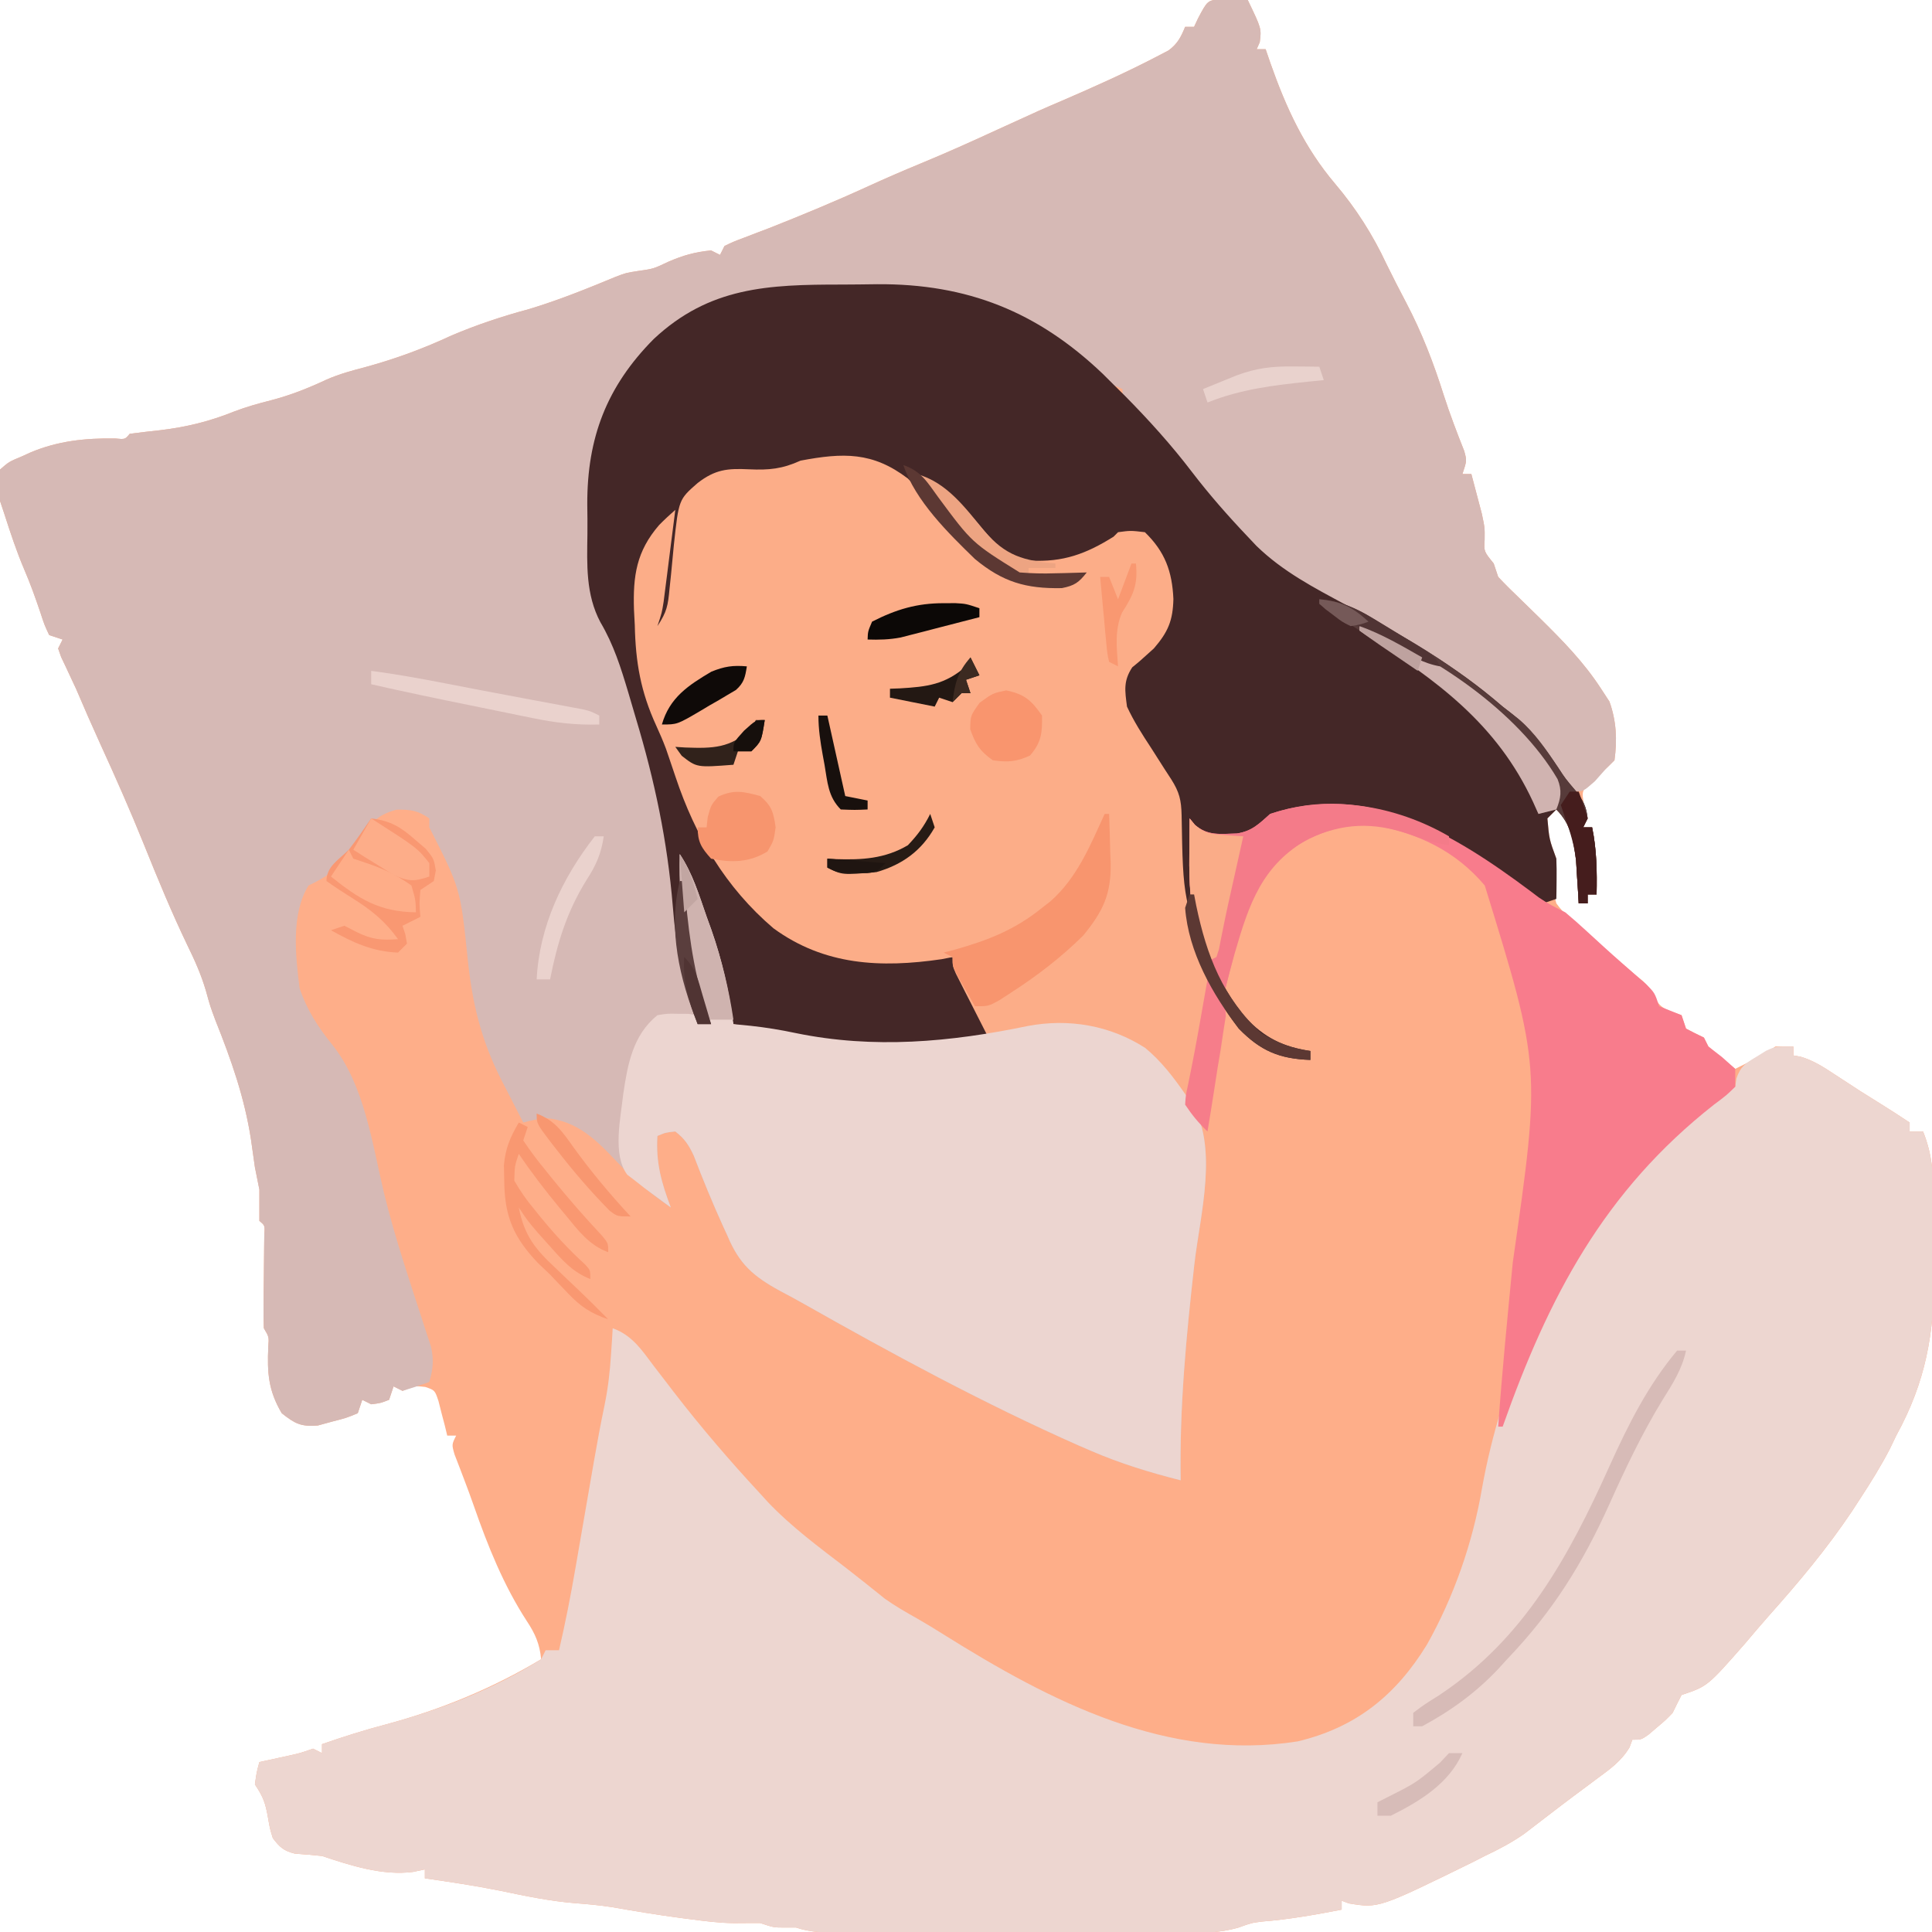
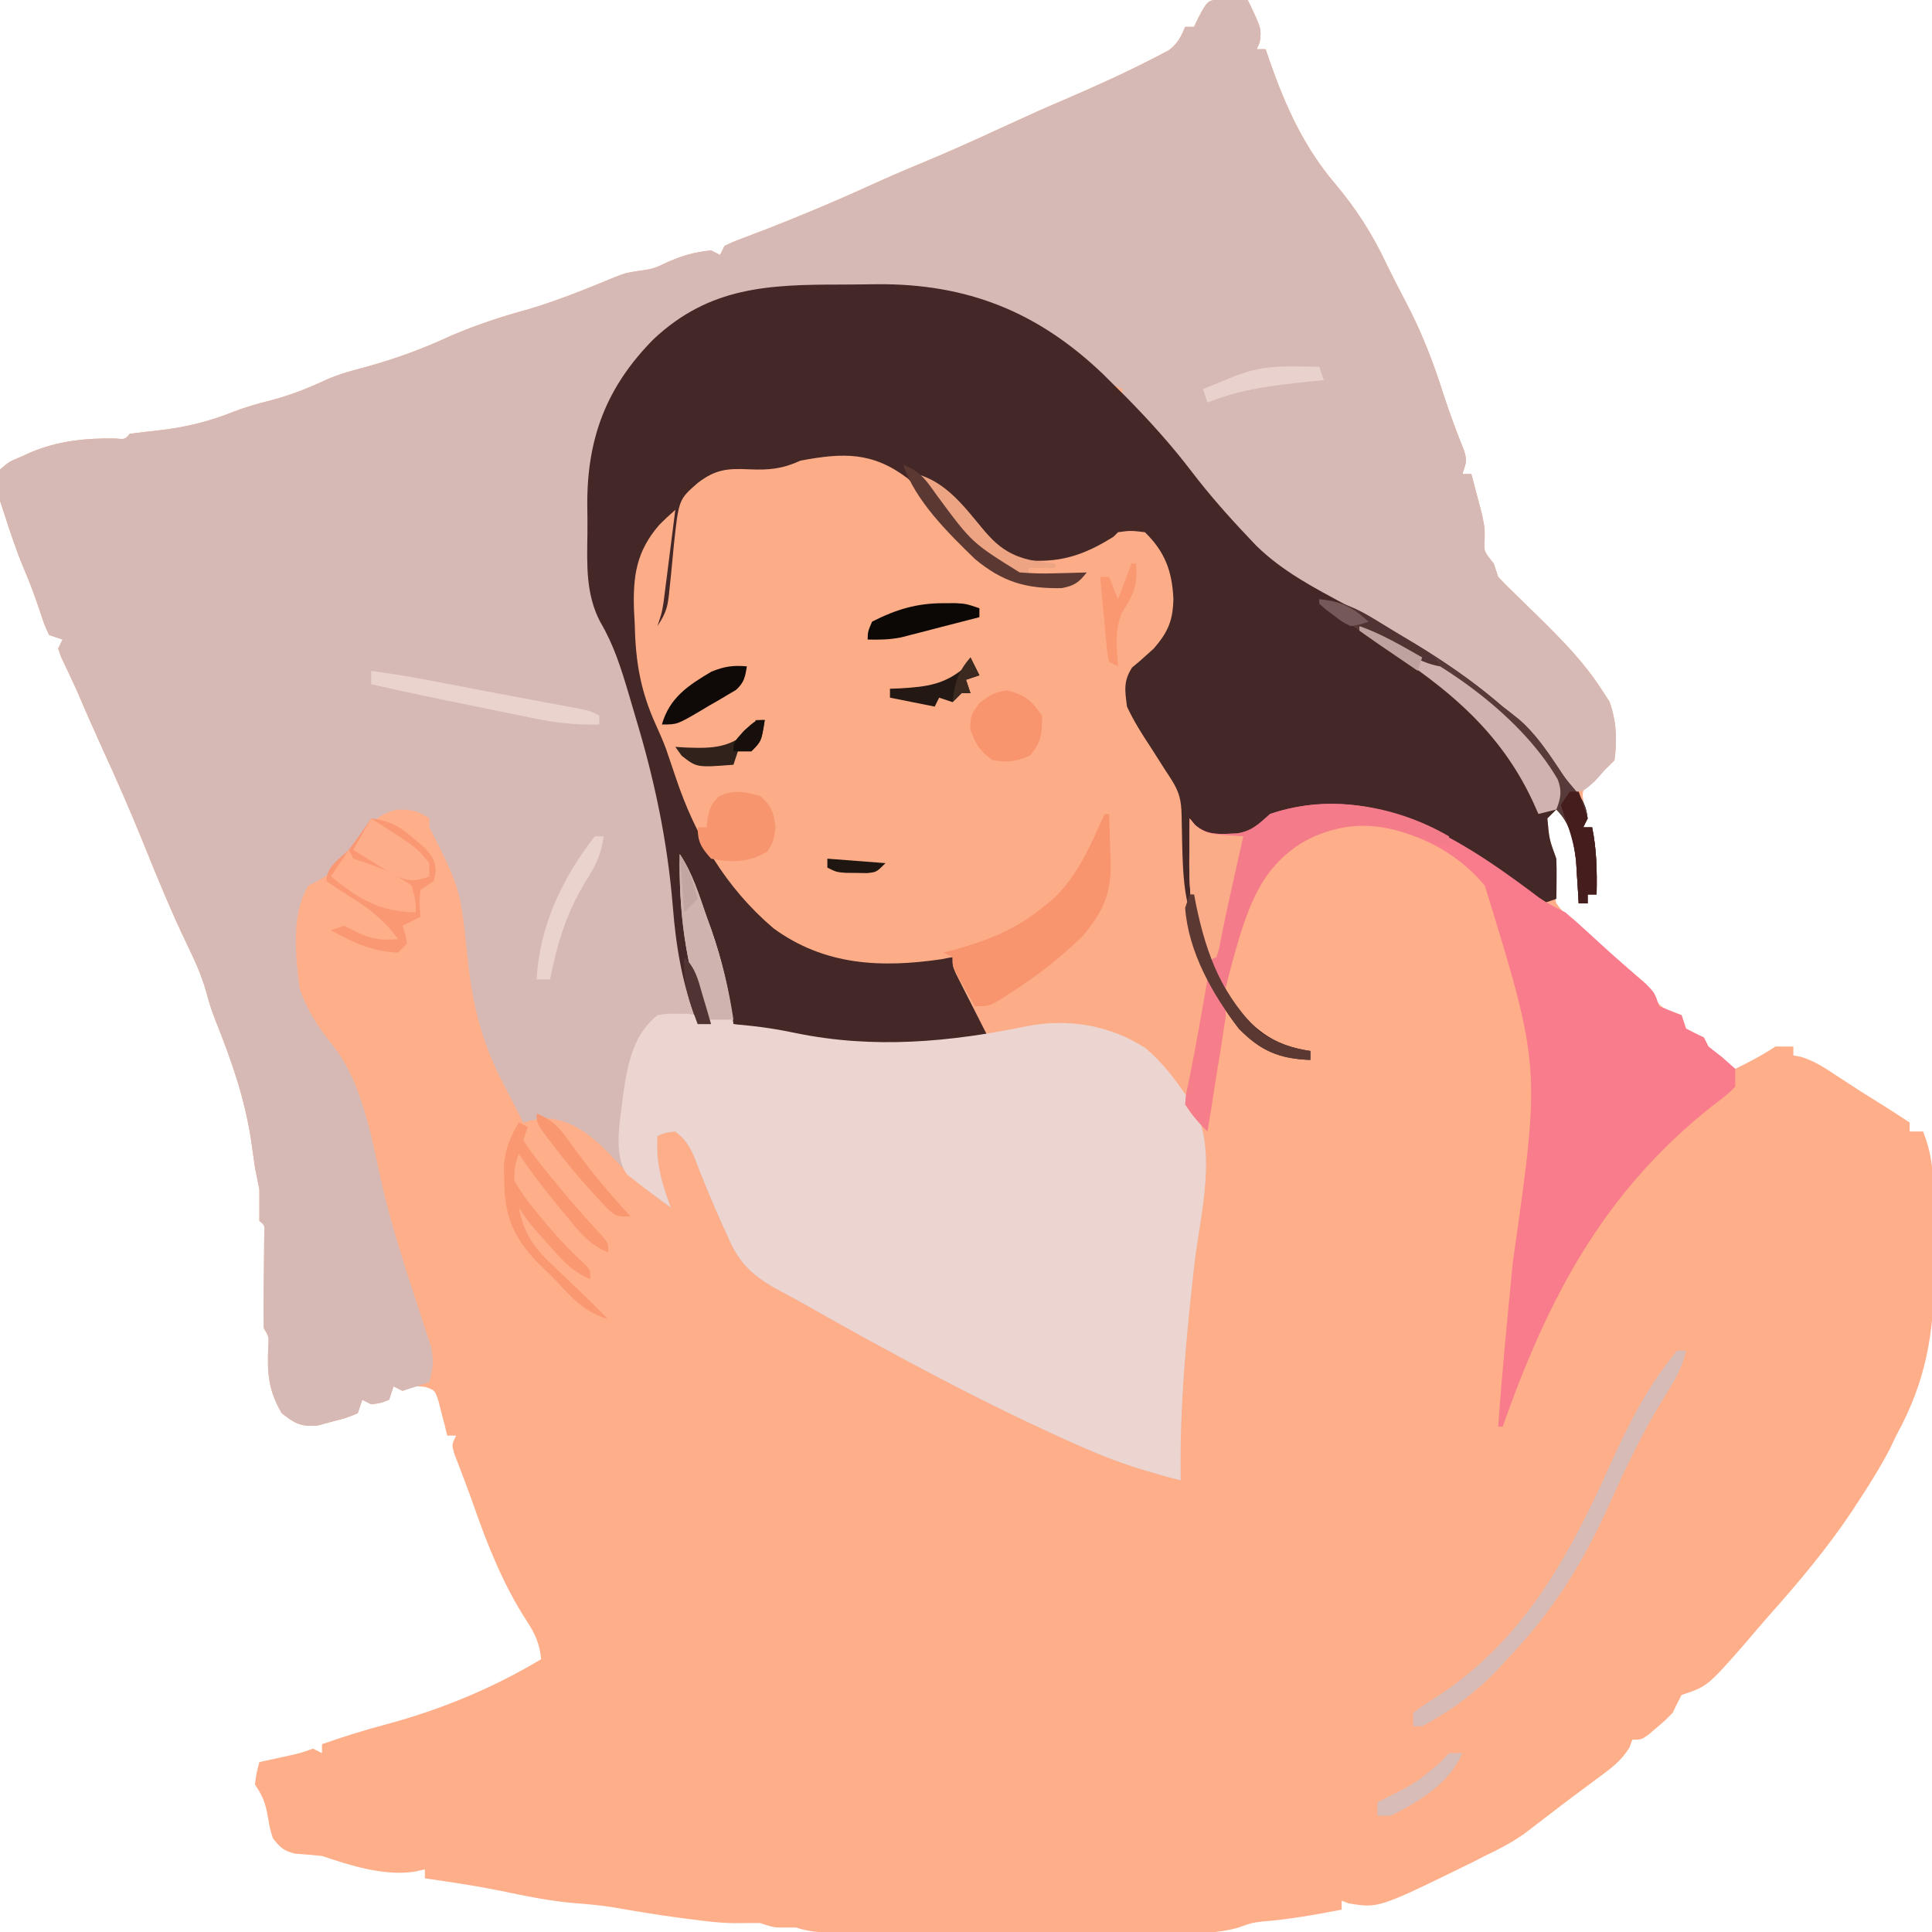
<svg xmlns="http://www.w3.org/2000/svg" version="1.1" width="432" height="432">
  <path d="M0 0 C2.018 0.065 4.036 0.13 6.055 0.195 C9.132 6.595 9.132 6.595 8.742 9.633 C8.402 10.406 8.402 10.406 8.055 11.195 C8.715 11.195 9.375 11.195 10.055 11.195 C10.583 12.736 10.583 12.736 11.121 14.309 C14.636 24.283 18.704 33.166 25.617 41.32 C30.246 46.78 34.028 52.709 37.055 59.195 C38.496 62.11 39.955 65.009 41.484 67.879 C45.007 74.591 47.602 81.352 49.883 88.559 C51.244 92.782 52.816 96.9 54.453 101.023 C55.055 103.195 55.055 103.195 54.055 106.195 C54.715 106.195 55.375 106.195 56.055 106.195 C56.562 108.089 57.06 109.985 57.555 111.883 C57.972 113.466 57.972 113.466 58.398 115.082 C59.055 118.195 59.055 118.195 59.023 120.902 C58.851 123.478 58.851 123.478 61.055 126.195 C61.385 127.185 61.715 128.175 62.055 129.195 C63.672 130.91 65.348 132.569 67.055 134.195 C68.024 135.138 68.991 136.082 69.957 137.027 C70.452 137.512 70.947 137.996 71.457 138.496 C76.454 143.419 81.223 148.279 85.055 154.195 C85.673 155.144 86.292 156.093 86.93 157.07 C88.487 161.396 88.686 165.639 88.055 170.195 C86.055 172.195 86.055 172.195 83.367 174.445 C80.665 177.006 80.665 177.006 81.305 180.383 C81.552 181.311 81.8 182.239 82.055 183.195 C81.725 183.855 81.395 184.515 81.055 185.195 C81.715 185.195 82.375 185.195 83.055 185.195 C84.091 190.245 84.157 195.069 84.055 200.195 C83.395 200.195 82.735 200.195 82.055 200.195 C82.055 200.855 82.055 201.515 82.055 202.195 C81.395 202.195 80.735 202.195 80.055 202.195 C80.006 201.326 79.957 200.458 79.906 199.562 C79.794 197.834 79.794 197.834 79.68 196.07 C79.61 194.933 79.54 193.796 79.469 192.625 C78.928 188.145 78.303 184.443 75.055 181.195 C74.395 181.855 73.735 182.515 73.055 183.195 C73.465 187.852 73.465 187.852 75.055 192.195 C74.936 192.842 74.817 193.49 74.695 194.156 C74.2 197.22 74.233 199.177 75.055 202.195 C78.579 206.914 83.505 210.518 88.055 214.195 C89.623 215.521 91.187 216.853 92.742 218.195 C93.645 218.938 93.645 218.938 94.566 219.695 C96.055 221.195 96.055 221.195 97.102 223.316 C98.456 225.987 100.34 226.151 103.055 227.195 C103.385 228.185 103.715 229.175 104.055 230.195 C105.371 230.895 106.705 231.563 108.055 232.195 C108.385 232.855 108.715 233.515 109.055 234.195 C110.047 235.102 111.072 235.975 112.117 236.82 C113.087 237.604 114.056 238.388 115.055 239.195 C118.197 237.659 121.141 236.138 124.055 234.195 C125.375 234.195 126.695 234.195 128.055 234.195 C128.055 234.855 128.055 235.515 128.055 236.195 C128.882 236.342 128.882 236.342 129.727 236.492 C132.631 237.369 134.77 238.78 137.305 240.445 C138.751 241.387 138.751 241.387 140.227 242.348 C141.16 242.957 142.093 243.567 143.055 244.195 C144.552 245.137 146.052 246.075 147.555 247.008 C149.75 248.37 151.904 249.761 154.055 251.195 C154.055 251.855 154.055 252.515 154.055 253.195 C155.045 253.195 156.035 253.195 157.055 253.195 C159.127 258.342 159.376 262.836 159.391 268.293 C159.397 269.164 159.404 270.034 159.411 270.932 C159.421 272.771 159.426 274.611 159.425 276.451 C159.43 279.225 159.466 281.998 159.504 284.771 C159.59 298.32 157.661 309.176 151.055 321.195 C150.343 322.68 150.343 322.68 149.617 324.195 C147.63 328.011 145.41 331.597 143.055 335.195 C142.439 336.144 141.822 337.093 141.188 338.07 C135.562 346.478 129.212 354.041 122.482 361.584 C120.702 363.593 118.975 365.645 117.242 367.695 C108.845 377.265 108.845 377.265 103.055 379.195 C102.366 380.517 101.702 381.852 101.055 383.195 C99.398 384.898 99.398 384.898 97.555 386.445 C96.946 386.966 96.338 387.487 95.711 388.023 C94.055 389.195 94.055 389.195 92.055 389.195 C91.846 389.759 91.637 390.322 91.422 390.902 C89.582 393.989 87.029 395.793 84.18 397.883 C83.605 398.313 83.03 398.744 82.437 399.188 C81.241 400.083 80.042 400.976 78.84 401.865 C77.127 403.142 75.43 404.437 73.738 405.742 C72.708 406.531 71.678 407.32 70.617 408.133 C69.69 408.843 68.764 409.553 67.809 410.285 C64.99 412.241 62.153 413.732 59.055 415.195 C58.127 415.67 57.198 416.144 56.242 416.633 C35.302 426.897 35.302 426.897 28.668 425.801 C28.136 425.601 27.603 425.401 27.055 425.195 C27.055 425.855 27.055 426.515 27.055 427.195 C21.155 428.331 15.314 429.38 9.32 429.852 C6.886 430.157 6.886 430.157 3.988 431.202 C-0.398 432.466 -4.6 432.469 -9.138 432.438 C-10.478 432.441 -10.478 432.441 -11.845 432.444 C-14.78 432.448 -17.714 432.437 -20.648 432.426 C-22.694 432.425 -24.739 432.424 -26.785 432.424 C-31.062 432.423 -35.338 432.415 -39.615 432.401 C-45.102 432.384 -50.589 432.38 -56.076 432.381 C-60.295 432.381 -64.514 432.375 -68.733 432.368 C-70.756 432.365 -72.78 432.363 -74.804 432.362 C-77.626 432.36 -80.448 432.351 -83.271 432.341 C-84.528 432.341 -84.528 432.341 -85.811 432.342 C-89.11 432.324 -91.794 432.246 -94.945 431.195 C-95.77 431.195 -96.595 431.195 -97.445 431.195 C-99.945 431.195 -99.945 431.195 -102.945 430.195 C-104.893 430.191 -106.84 430.19 -108.787 430.214 C-112.127 430.185 -115.386 429.752 -118.695 429.32 C-119.388 429.231 -120.08 429.141 -120.794 429.049 C-125.941 428.369 -131.05 427.519 -136.164 426.625 C-138.866 426.208 -141.532 425.958 -144.258 425.758 C-149.987 425.296 -155.509 424.137 -161.129 422.961 C-166.706 421.842 -172.316 421.002 -177.945 420.195 C-177.945 419.535 -177.945 418.875 -177.945 418.195 C-178.812 418.381 -179.678 418.567 -180.57 418.758 C-187.4 419.643 -194.484 417.349 -200.945 415.195 C-202.965 414.975 -204.982 414.818 -207.008 414.672 C-209.508 414.057 -210.399 413.241 -211.945 411.195 C-212.605 409.039 -212.605 409.039 -213.008 406.695 C-213.582 403.414 -214.026 402.074 -215.945 399.195 C-215.57 396.508 -215.57 396.508 -214.945 394.195 C-214.33 394.063 -213.716 393.93 -213.082 393.793 C-212.274 393.616 -211.466 393.44 -210.633 393.258 C-209.832 393.084 -209.032 392.91 -208.207 392.73 C-205.8 392.196 -205.8 392.196 -202.945 391.195 C-202.285 391.525 -201.625 391.855 -200.945 392.195 C-200.945 391.535 -200.945 390.875 -200.945 390.195 C-196.193 388.541 -191.439 387.033 -186.57 385.758 C-174.404 382.487 -162.754 377.68 -151.945 371.195 C-152.265 367.783 -153.28 365.498 -155.133 362.695 C-160.315 354.742 -163.885 345.848 -166.996 336.91 C-167.673 334.975 -168.382 333.052 -169.113 331.137 C-169.491 330.145 -169.869 329.154 -170.258 328.133 C-170.605 327.234 -170.951 326.336 -171.309 325.41 C-171.945 323.195 -171.945 323.195 -170.945 321.195 C-171.605 321.195 -172.265 321.195 -172.945 321.195 C-173.115 320.485 -173.286 319.775 -173.461 319.043 C-173.703 318.124 -173.946 317.205 -174.195 316.258 C-174.427 315.341 -174.659 314.425 -174.898 313.48 C-175.711 311.049 -175.711 311.049 -177.867 310.316 C-180.142 310.055 -180.142 310.055 -182.945 311.195 C-183.605 310.865 -184.265 310.535 -184.945 310.195 C-185.275 311.185 -185.605 312.175 -185.945 313.195 C-187.883 313.945 -187.883 313.945 -189.945 314.195 C-190.605 313.865 -191.265 313.535 -191.945 313.195 C-192.275 314.185 -192.605 315.175 -192.945 316.195 C-195.492 317.25 -195.492 317.25 -198.695 318.07 C-199.742 318.356 -200.789 318.643 -201.867 318.938 C-205.639 319.253 -207.013 318.519 -209.945 316.195 C-212.939 311.138 -213.22 307.152 -212.953 301.332 C-212.785 299.141 -212.785 299.141 -213.945 297.195 C-214.018 295.466 -214.029 293.734 -214.008 292.004 C-214 290.977 -213.992 289.95 -213.984 288.893 C-213.971 287.817 -213.959 286.741 -213.945 285.633 C-213.92 283.507 -213.899 281.38 -213.883 279.254 C-213.871 278.308 -213.86 277.363 -213.848 276.388 C-213.697 274.219 -213.697 274.219 -214.945 273.195 C-214.945 270.862 -214.945 268.529 -214.945 266.195 C-215.262 264.525 -215.597 262.859 -215.945 261.195 C-216.243 259.134 -216.534 257.071 -216.82 255.008 C-218.267 245.599 -221.235 237.193 -224.762 228.371 C-225.945 225.195 -225.945 225.195 -226.906 221.711 C-227.969 218.117 -229.359 214.996 -231.008 211.633 C-234.568 204.229 -237.682 196.668 -240.748 189.049 C-243.806 181.462 -247.104 174.007 -250.508 166.57 C-252.377 162.468 -254.179 158.343 -255.945 154.195 C-256.31 153.418 -256.675 152.641 -257.051 151.84 C-257.428 151.029 -257.806 150.218 -258.195 149.383 C-258.551 148.634 -258.907 147.885 -259.273 147.113 C-259.495 146.48 -259.717 145.847 -259.945 145.195 C-259.45 144.205 -259.45 144.205 -258.945 143.195 C-259.935 142.865 -260.925 142.535 -261.945 142.195 C-263.008 139.938 -263.008 139.938 -263.945 137.07 C-265.043 133.831 -266.152 130.715 -267.508 127.57 C-269.235 123.515 -270.597 119.388 -271.945 115.195 C-272.275 114.205 -272.605 113.215 -272.945 112.195 C-273.32 108.695 -273.32 108.695 -272.945 105.195 C-270.945 103.445 -270.945 103.445 -267.945 102.195 C-267.073 101.797 -267.073 101.797 -266.184 101.391 C-260.069 98.786 -253.817 98.135 -247.207 98.238 C-244.976 98.457 -244.976 98.457 -243.945 97.195 C-241.657 96.894 -239.365 96.63 -237.07 96.383 C-231.201 95.681 -226.072 94.414 -220.562 92.199 C-217.842 91.156 -215.143 90.411 -212.32 89.695 C-207.964 88.56 -204.059 87.004 -199.988 85.102 C-197.053 83.8 -194.047 83.012 -190.945 82.195 C-184.319 80.37 -178.175 78.092 -171.945 75.195 C-166.351 72.818 -160.563 70.9 -154.695 69.32 C-148.061 67.33 -141.621 64.722 -135.227 62.066 C-132.945 61.195 -132.945 61.195 -130.07 60.758 C-126.807 60.291 -126.807 60.291 -123.445 58.695 C-120.169 57.291 -117.48 56.524 -113.945 56.195 C-113.285 56.525 -112.625 56.855 -111.945 57.195 C-111.615 56.535 -111.285 55.875 -110.945 55.195 C-109.012 54.266 -109.012 54.266 -106.508 53.32 C-105.605 52.974 -104.703 52.627 -103.773 52.27 C-102.84 51.915 -101.907 51.561 -100.945 51.195 C-93.468 48.242 -86.067 45.172 -78.758 41.82 C-74.849 40.034 -70.918 38.334 -66.945 36.695 C-61.214 34.329 -55.576 31.789 -49.945 29.195 C-39.935 24.617 -39.935 24.617 -35.57 22.758 C-28.202 19.582 -20.869 16.292 -13.758 12.57 C-13.063 12.207 -12.368 11.843 -11.652 11.469 C-9.618 9.951 -8.901 8.519 -7.945 6.195 C-7.285 6.195 -6.625 6.195 -5.945 6.195 C-5.657 5.577 -5.368 4.958 -5.07 4.32 C-2.939 0.295 -2.939 0.295 0 0 Z " fill="#FEAE89" transform="translate(272.945,-0.195)" />
  <path d="M0 0 C2.018 0.065 4.036 0.13 6.055 0.195 C9.132 6.595 9.132 6.595 8.742 9.633 C8.402 10.406 8.402 10.406 8.055 11.195 C8.715 11.195 9.375 11.195 10.055 11.195 C10.583 12.736 10.583 12.736 11.121 14.309 C14.636 24.283 18.704 33.166 25.617 41.32 C30.246 46.78 34.028 52.709 37.055 59.195 C38.496 62.11 39.955 65.009 41.484 67.879 C45.007 74.591 47.602 81.352 49.883 88.559 C51.244 92.782 52.816 96.9 54.453 101.023 C55.055 103.195 55.055 103.195 54.055 106.195 C54.715 106.195 55.375 106.195 56.055 106.195 C56.562 108.089 57.06 109.985 57.555 111.883 C57.972 113.466 57.972 113.466 58.398 115.082 C59.055 118.195 59.055 118.195 59.023 120.902 C58.851 123.478 58.851 123.478 61.055 126.195 C61.385 127.185 61.715 128.175 62.055 129.195 C63.672 130.91 65.348 132.569 67.055 134.195 C68.024 135.138 68.991 136.082 69.957 137.027 C70.452 137.512 70.947 137.996 71.457 138.496 C76.454 143.419 81.223 148.279 85.055 154.195 C85.673 155.144 86.292 156.093 86.93 157.07 C88.487 161.396 88.686 165.639 88.055 170.195 C87.395 170.855 86.735 171.515 86.055 172.195 C85.271 173.082 84.487 173.969 83.68 174.883 C81.055 177.195 81.055 177.195 79.074 177.102 C76.399 175.901 75.626 174.502 74.117 172.008 C65.69 158.228 52.261 150.355 38.555 142.57 C10.375 126.402 10.375 126.402 4.43 120.07 C3.9 119.525 3.369 118.979 2.823 118.417 C-1.947 113.408 -6.172 108.011 -10.355 102.512 C-13.451 98.474 -16.868 94.783 -20.363 91.086 C-21.945 89.195 -21.945 89.195 -21.945 87.195 C-22.528 86.939 -23.111 86.682 -23.711 86.418 C-26.147 85.085 -27.725 83.583 -29.695 81.633 C-33.781 77.938 -38.06 75.107 -42.82 72.383 C-43.773 71.824 -43.773 71.824 -44.745 71.254 C-55.898 65.065 -66.862 64.742 -79.316 64.859 C-82.006 64.883 -84.695 64.88 -87.385 64.873 C-103.522 64.899 -115.372 66.23 -127.547 77.637 C-137.922 88.705 -140.506 99.994 -140.501 114.687 C-140.508 116.928 -140.562 119.165 -140.619 121.406 C-140.721 130.074 -139.633 136.251 -135.525 144.068 C-132.858 149.348 -131.373 154.961 -129.758 160.633 C-129.428 161.745 -129.099 162.856 -128.76 164.002 C-124.652 178.121 -122.37 191.873 -121.217 206.516 C-120.49 214.568 -118.864 221.651 -115.945 229.195 C-115.945 226.282 -116.354 224.875 -117.32 222.195 C-118.943 216.995 -119.58 211.842 -120.133 206.445 C-120.216 205.629 -120.3 204.813 -120.386 203.973 C-120.793 199.697 -121.035 195.495 -120.945 191.195 C-118.06 195.523 -116.655 200.242 -114.945 205.133 C-114.59 206.116 -114.234 207.099 -113.867 208.111 C-111.428 215.07 -109.931 221.891 -108.945 229.195 C-107.027 229.381 -107.027 229.381 -105.07 229.57 C-101.665 229.943 -98.358 230.484 -95.008 231.195 C-77.565 234.786 -60.446 233.213 -43.148 229.613 C-34.002 227.878 -24.735 229.455 -16.883 234.508 C-13.296 237.464 -10.581 241.02 -7.945 244.82 C-7.547 245.363 -7.149 245.907 -6.738 246.466 C-0.289 256.419 -4.608 271.723 -5.883 282.883 C-7.707 298.977 -9.227 314.975 -8.945 331.195 C-15.88 329.437 -22.504 327.414 -29.07 324.57 C-29.938 324.196 -30.806 323.822 -31.699 323.437 C-52.848 314.084 -73.497 302.901 -93.606 291.512 C-95.259 290.582 -96.927 289.681 -98.607 288.801 C-104.538 285.551 -107.651 282.81 -110.258 276.57 C-110.578 275.875 -110.898 275.179 -111.227 274.462 C-113.603 269.235 -115.791 263.913 -117.84 258.551 C-118.948 256.189 -119.885 254.784 -121.945 253.195 C-124.108 253.423 -124.108 253.423 -125.945 254.195 C-126.324 260.125 -125.051 264.668 -122.945 270.195 C-127.404 267.167 -131.287 263.923 -134.987 259.989 C-139.608 255.088 -143.895 250.781 -150.945 250.195 C-153.63 250.6 -153.63 250.6 -155.945 251.195 C-157.224 248.72 -158.493 246.24 -159.758 243.758 C-160.114 243.07 -160.471 242.382 -160.838 241.674 C-165.391 232.692 -167.375 224.449 -168.383 214.445 C-169.996 198.897 -169.996 198.897 -176.945 185.195 C-176.945 184.535 -176.945 183.875 -176.945 183.195 C-179.574 181.408 -181.053 181.197 -184.281 181.238 C-188.917 182.449 -190.505 184.744 -193.008 188.57 C-196.247 193.411 -198.558 195.64 -203.945 198.195 C-207.923 204.499 -206.861 214.071 -205.945 221.195 C-204.3 226.055 -201.818 229.879 -198.609 233.848 C-191.459 242.798 -189.712 255.904 -187.115 266.823 C-185.8 272.194 -184.271 277.474 -182.594 282.742 C-182.387 283.394 -182.18 284.045 -181.967 284.716 C-180.931 287.97 -179.877 291.218 -178.804 294.46 C-178.42 295.65 -178.036 296.84 -177.641 298.066 C-177.29 299.128 -176.94 300.189 -176.579 301.283 C-175.914 304.339 -176.092 306.216 -176.945 309.195 C-178.923 309.926 -180.926 310.59 -182.945 311.195 C-183.605 310.865 -184.265 310.535 -184.945 310.195 C-185.275 311.185 -185.605 312.175 -185.945 313.195 C-187.883 313.945 -187.883 313.945 -189.945 314.195 C-190.605 313.865 -191.265 313.535 -191.945 313.195 C-192.275 314.185 -192.605 315.175 -192.945 316.195 C-195.492 317.25 -195.492 317.25 -198.695 318.07 C-199.742 318.356 -200.789 318.643 -201.867 318.938 C-205.639 319.253 -207.013 318.519 -209.945 316.195 C-212.939 311.138 -213.22 307.152 -212.953 301.332 C-212.785 299.141 -212.785 299.141 -213.945 297.195 C-214.018 295.466 -214.029 293.734 -214.008 292.004 C-214 290.977 -213.992 289.95 -213.984 288.893 C-213.971 287.817 -213.959 286.741 -213.945 285.633 C-213.92 283.507 -213.899 281.38 -213.883 279.254 C-213.871 278.308 -213.86 277.363 -213.848 276.388 C-213.697 274.219 -213.697 274.219 -214.945 273.195 C-214.945 270.862 -214.945 268.529 -214.945 266.195 C-215.262 264.525 -215.597 262.859 -215.945 261.195 C-216.243 259.134 -216.534 257.071 -216.82 255.008 C-218.267 245.599 -221.235 237.193 -224.762 228.371 C-225.945 225.195 -225.945 225.195 -226.906 221.711 C-227.969 218.117 -229.359 214.996 -231.008 211.633 C-234.568 204.229 -237.682 196.668 -240.748 189.049 C-243.806 181.462 -247.104 174.007 -250.508 166.57 C-252.377 162.468 -254.179 158.343 -255.945 154.195 C-256.31 153.418 -256.675 152.641 -257.051 151.84 C-257.428 151.029 -257.806 150.218 -258.195 149.383 C-258.551 148.634 -258.907 147.885 -259.273 147.113 C-259.495 146.48 -259.717 145.847 -259.945 145.195 C-259.45 144.205 -259.45 144.205 -258.945 143.195 C-259.935 142.865 -260.925 142.535 -261.945 142.195 C-263.008 139.938 -263.008 139.938 -263.945 137.07 C-265.043 133.831 -266.152 130.715 -267.508 127.57 C-269.235 123.515 -270.597 119.388 -271.945 115.195 C-272.275 114.205 -272.605 113.215 -272.945 112.195 C-273.32 108.695 -273.32 108.695 -272.945 105.195 C-270.945 103.445 -270.945 103.445 -267.945 102.195 C-267.073 101.797 -267.073 101.797 -266.184 101.391 C-260.069 98.786 -253.817 98.135 -247.207 98.238 C-244.976 98.457 -244.976 98.457 -243.945 97.195 C-241.657 96.894 -239.365 96.63 -237.07 96.383 C-231.201 95.681 -226.072 94.414 -220.562 92.199 C-217.842 91.156 -215.143 90.411 -212.32 89.695 C-207.964 88.56 -204.059 87.004 -199.988 85.102 C-197.053 83.8 -194.047 83.012 -190.945 82.195 C-184.319 80.37 -178.175 78.092 -171.945 75.195 C-166.351 72.818 -160.563 70.9 -154.695 69.32 C-148.061 67.33 -141.621 64.722 -135.227 62.066 C-132.945 61.195 -132.945 61.195 -130.07 60.758 C-126.807 60.291 -126.807 60.291 -123.445 58.695 C-120.169 57.291 -117.48 56.524 -113.945 56.195 C-113.285 56.525 -112.625 56.855 -111.945 57.195 C-111.615 56.535 -111.285 55.875 -110.945 55.195 C-109.012 54.266 -109.012 54.266 -106.508 53.32 C-105.605 52.974 -104.703 52.627 -103.773 52.27 C-102.84 51.915 -101.907 51.561 -100.945 51.195 C-93.468 48.242 -86.067 45.172 -78.758 41.82 C-74.849 40.034 -70.918 38.334 -66.945 36.695 C-61.214 34.329 -55.576 31.789 -49.945 29.195 C-39.935 24.617 -39.935 24.617 -35.57 22.758 C-28.202 19.582 -20.869 16.292 -13.758 12.57 C-13.063 12.207 -12.368 11.843 -11.652 11.469 C-9.618 9.951 -8.901 8.519 -7.945 6.195 C-7.285 6.195 -6.625 6.195 -5.945 6.195 C-5.657 5.577 -5.368 4.958 -5.07 4.32 C-2.939 0.295 -2.939 0.295 0 0 Z " fill="#D6B9B5" transform="translate(272.945,-0.195)" />
-   <path d="M0 0 C0 0.66 0 1.32 0 2 C0.552 2.098 1.103 2.196 1.672 2.297 C4.576 3.174 6.715 4.584 9.25 6.25 C10.696 7.192 10.696 7.192 12.172 8.152 C13.105 8.762 14.038 9.372 15 10 C16.497 10.942 17.997 11.88 19.5 12.812 C21.695 14.175 23.849 15.566 26 17 C26 17.66 26 18.32 26 19 C26.99 19 27.98 19 29 19 C31.072 24.147 31.321 28.641 31.336 34.098 C31.343 34.968 31.349 35.839 31.356 36.736 C31.366 38.576 31.371 40.416 31.371 42.256 C31.375 45.03 31.411 47.802 31.449 50.576 C31.535 64.125 29.606 74.981 23 87 C22.526 87.99 22.051 88.98 21.562 90 C19.575 93.816 17.355 97.402 15 101 C14.384 101.949 13.768 102.897 13.133 103.875 C7.507 112.283 1.157 119.846 -5.573 127.389 C-7.353 129.398 -9.08 131.45 -10.812 133.5 C-19.21 143.07 -19.21 143.07 -25 145 C-25.689 146.322 -26.353 147.657 -27 149 C-28.656 150.703 -28.656 150.703 -30.5 152.25 C-31.108 152.771 -31.717 153.292 -32.344 153.828 C-34 155 -34 155 -36 155 C-36.209 155.563 -36.418 156.127 -36.633 156.707 C-38.473 159.793 -41.026 161.598 -43.875 163.688 C-44.45 164.118 -45.025 164.549 -45.617 164.992 C-46.814 165.888 -48.013 166.78 -49.214 167.67 C-50.928 168.946 -52.624 170.242 -54.316 171.547 C-55.346 172.336 -56.376 173.125 -57.438 173.938 C-58.364 174.648 -59.291 175.358 -60.246 176.09 C-63.065 178.045 -65.901 179.536 -69 181 C-70.392 181.712 -70.392 181.712 -71.812 182.438 C-92.752 192.702 -92.752 192.702 -99.387 191.605 C-100.185 191.306 -100.185 191.306 -101 191 C-101 191.66 -101 192.32 -101 193 C-106.9 194.136 -112.74 195.184 -118.734 195.656 C-121.169 195.962 -121.169 195.962 -124.067 197.006 C-128.453 198.27 -132.655 198.274 -137.192 198.243 C-138.533 198.246 -138.533 198.246 -139.9 198.249 C-142.835 198.252 -145.769 198.242 -148.703 198.23 C-150.749 198.229 -152.794 198.229 -154.84 198.229 C-159.116 198.228 -163.393 198.219 -167.67 198.206 C-173.157 198.189 -178.644 198.185 -184.13 198.186 C-188.349 198.185 -192.568 198.18 -196.787 198.173 C-198.811 198.17 -200.835 198.168 -202.859 198.167 C-205.681 198.165 -208.503 198.156 -211.325 198.145 C-212.583 198.146 -212.583 198.146 -213.866 198.147 C-217.165 198.128 -219.849 198.05 -223 197 C-223.825 197 -224.65 197 -225.5 197 C-228 197 -228 197 -231 196 C-232.947 195.996 -234.895 195.995 -236.842 196.019 C-240.182 195.99 -243.441 195.557 -246.75 195.125 C-247.442 195.035 -248.135 194.946 -248.848 194.854 C-253.995 194.174 -259.105 193.323 -264.219 192.43 C-266.921 192.012 -269.586 191.763 -272.312 191.562 C-278.042 191.101 -283.564 189.941 -289.184 188.766 C-294.76 187.647 -300.371 186.807 -306 186 C-306 185.34 -306 184.68 -306 184 C-306.866 184.186 -307.733 184.371 -308.625 184.562 C-315.454 185.448 -322.539 183.154 -329 181 C-331.019 180.78 -333.037 180.622 -335.062 180.477 C-337.562 179.862 -338.454 179.046 -340 177 C-340.66 174.844 -340.66 174.844 -341.062 172.5 C-341.637 169.218 -342.081 167.879 -344 165 C-343.625 162.312 -343.625 162.312 -343 160 C-342.385 159.867 -341.77 159.734 -341.137 159.598 C-339.924 159.333 -339.924 159.333 -338.688 159.062 C-337.887 158.888 -337.086 158.714 -336.262 158.535 C-333.855 158.001 -333.855 158.001 -331 157 C-330.34 157.33 -329.68 157.66 -329 158 C-329 157.34 -329 156.68 -329 156 C-324.248 154.345 -319.494 152.838 -314.625 151.562 C-302.57 148.322 -290.589 143.676 -280 137 C-279.67 136.34 -279.34 135.68 -279 135 C-278.01 135 -277.02 135 -276 135 C-274.599 128.934 -273.395 122.859 -272.344 116.723 C-272.122 115.446 -272.122 115.446 -271.896 114.143 C-271.429 111.45 -270.964 108.756 -270.5 106.062 C-269.887 102.511 -269.272 98.961 -268.656 95.41 C-268.437 94.145 -268.437 94.145 -268.214 92.853 C-267.476 88.619 -266.698 84.4 -265.82 80.191 C-265.043 76.426 -264.62 72.717 -264.375 68.875 C-264.263 67.201 -264.263 67.201 -264.148 65.492 C-264.075 64.259 -264.075 64.259 -264 63 C-259.664 64.547 -257.473 67.891 -254.812 71.438 C-253.833 72.713 -252.852 73.988 -251.871 75.262 C-251.386 75.895 -250.901 76.529 -250.402 77.181 C-244.297 85.102 -237.799 92.669 -231 100 C-230.462 100.592 -229.925 101.183 -229.371 101.793 C-224.035 107.423 -217.791 112.005 -211.657 116.719 C-208.796 118.931 -205.98 121.201 -203.16 123.465 C-200.841 125.113 -198.42 126.501 -195.939 127.891 C-193.908 129.053 -191.924 130.273 -189.941 131.516 C-166.059 146.464 -139.949 159.966 -110.812 155.375 C-97.714 152.237 -88.862 145.03 -81.938 133.75 C-75.904 123.025 -71.694 110.924 -69.625 98.812 C-65.368 75.052 -54.725 49.552 -38 32 C-36.785 30.589 -35.576 29.173 -34.375 27.75 C-28.427 21.005 -22.04 14.603 -15 9 C-14.34 9 -13.68 9 -13 9 C-12.87 8.095 -12.87 8.095 -12.738 7.172 C-11.789 4.381 -10.686 3.752 -8.188 2.25 C-7.5 1.822 -6.813 1.394 -6.105 0.953 C-4 0 -4 0 0 0 Z " fill="#EDD6D0" transform="translate(401,234)" />
  <path d="M0 0 C2.666 -0.004 5.331 -0.041 7.997 -0.079 C28.172 -0.214 43.89 6.072 58.468 19.976 C59.26 20.766 60.053 21.556 60.87 22.371 C61.706 23.197 62.543 24.023 63.405 24.875 C68.719 30.256 73.783 35.854 78.37 41.871 C82.267 46.962 86.451 51.725 90.87 56.371 C91.511 57.05 92.151 57.729 92.811 58.429 C98.732 64.188 105.684 67.779 112.889 71.66 C125.15 78.277 137.36 85.159 147.87 94.371 C148.496 94.855 149.123 95.34 149.768 95.839 C154.203 99.325 157.173 103.358 160.296 108.039 C161.919 110.524 161.919 110.524 164.245 113.246 C165.873 115.374 166.595 116.718 166.87 119.371 C166.54 120.031 166.21 120.691 165.87 121.371 C166.53 121.371 167.19 121.371 167.87 121.371 C168.906 126.421 168.972 131.245 168.87 136.371 C168.21 136.371 167.55 136.371 166.87 136.371 C166.87 137.031 166.87 137.691 166.87 138.371 C166.21 138.371 165.55 138.371 164.87 138.371 C164.821 137.502 164.772 136.633 164.721 135.738 C164.609 134.009 164.609 134.009 164.495 132.246 C164.39 130.54 164.39 130.54 164.284 128.8 C163.743 124.32 163.118 120.618 159.87 117.371 C159.21 118.031 158.55 118.691 157.87 119.371 C158.28 124.027 158.28 124.027 159.87 128.371 C159.939 129.911 159.954 131.454 159.932 132.996 C159.923 133.813 159.914 134.63 159.905 135.472 C159.888 136.412 159.888 136.412 159.87 137.371 C158.88 137.701 157.89 138.031 156.87 138.371 C154.944 137.37 154.944 137.37 152.772 135.8 C151.97 135.233 151.167 134.666 150.341 134.082 C149.505 133.476 148.669 132.87 147.807 132.246 C134.753 122.842 120.559 115.322 103.87 117.371 C97.557 118.519 97.557 118.519 92.401 121.957 C90.236 123.956 88.704 123.739 85.807 123.683 C84.491 123.677 84.491 123.677 83.147 123.671 C80.87 123.371 80.87 123.371 78.87 121.371 C78.287 136.974 80.039 151.341 90.307 163.808 C94.497 168.316 98.771 170.474 104.87 171.371 C104.87 172.031 104.87 172.691 104.87 173.371 C97.926 173.123 93.76 171.369 88.87 166.371 C80.037 154.893 75.697 142.151 75.746 127.734 C75.742 116.414 73.501 109.536 66.87 100.371 C62.961 94.779 62.961 94.779 62.12 90.996 C63.104 86.241 65.354 84.407 68.925 81.265 C72.261 78.015 73.171 75.23 73.245 70.621 C73.159 65.375 71.686 60.187 67.87 56.371 C62.629 55.604 59.855 57.304 55.702 60.179 C50.934 63.28 45.331 63.123 39.87 62.371 C33.286 59.45 28.668 53.013 24.069 47.664 C22.007 45.158 22.007 45.158 18.87 44.371 C27.691 56.342 27.691 56.342 39.87 64.371 C42.494 64.51 45.003 64.56 47.62 64.496 C48.666 64.482 48.666 64.482 49.733 64.468 C51.446 64.445 53.158 64.409 54.87 64.371 C53.102 66.618 52.153 67.315 49.303 67.875 C41.27 68.032 36.084 66.521 29.87 61.371 C25.963 57.515 22.473 53.362 19.034 49.089 C14.174 43.196 9.82 39.759 2.057 38.996 C-3.71 39.304 -9.608 40.36 -15.157 41.953 C-17.513 42.452 -19.545 42.287 -21.943 42.121 C-26.496 42.087 -29.083 42.971 -32.755 45.593 C-37.131 51.25 -36.756 59.779 -37.253 66.607 C-37.921 74.197 -37.921 74.197 -41.13 77.371 C-42.12 77.041 -43.11 76.711 -44.13 76.371 C-43.655 75.981 -43.179 75.591 -42.689 75.19 C-40.697 72.866 -40.548 71.287 -40.181 68.265 C-39.992 66.791 -39.992 66.791 -39.8 65.287 C-39.682 64.262 -39.564 63.238 -39.443 62.183 C-39.313 61.147 -39.184 60.112 -39.05 59.044 C-38.732 56.488 -38.426 53.93 -38.13 51.371 C-38.914 52.422 -39.698 53.474 -40.505 54.558 C-40.946 55.15 -41.387 55.741 -41.841 56.351 C-47.778 65.653 -45.645 78.935 -44.13 89.371 C-42.515 95.627 -39.864 101.392 -37.101 107.212 C-35.675 110.382 -34.679 113.619 -33.63 116.933 C-31.262 123.71 -27.65 128.851 -23.13 134.371 C-22.407 135.355 -22.407 135.355 -21.669 136.359 C-16.316 143.337 -7.885 148.974 0.87 150.371 C5.02 150.596 9.153 150.56 13.307 150.496 C14.42 150.487 15.534 150.478 16.68 150.468 C19.41 150.445 22.14 150.412 24.87 150.371 C26.211 152.804 27.543 155.242 28.87 157.683 C29.251 158.373 29.633 159.064 30.026 159.775 C32.87 165.031 32.87 165.031 32.87 168.371 C13.132 171.73 -4.713 169.45 -24.13 165.371 C-24.286 164.808 -24.441 164.245 -24.602 163.665 C-27.727 152.409 -30.98 141.296 -35.13 130.371 C-34.328 142.48 -33.564 153.962 -29.13 165.371 C-30.12 165.371 -31.11 165.371 -32.13 165.371 C-35.527 156.591 -36.956 148.351 -37.693 138.996 C-38.888 124.494 -41.728 110.976 -45.927 97.046 C-46.508 95.111 -47.073 93.171 -47.638 91.23 C-49.309 85.646 -50.908 80.528 -53.88 75.5 C-57.169 69.286 -56.879 62.656 -56.782 55.804 C-56.755 53.571 -56.782 51.343 -56.814 49.111 C-56.85 34.284 -52.493 22.809 -41.962 12.183 C-29.499 0.513 -16.361 -0.003 0 0 Z " fill="#442727" transform="translate(188.13,63.629)" />
  <path d="M0 0 C3.907 3.828 7.385 7.986 10.805 12.25 C15.598 18.081 20.437 22.522 28.207 23.336 C31.177 23.371 34.049 23.335 37 23 C37.495 22.505 37.495 22.505 38 22 C37.154 22.058 36.309 22.116 35.438 22.176 C26.2 22.543 21.768 21.251 14.984 15.203 C10.116 10.558 5.999 5.399 2 0 C6.923 0 9.608 3.676 13 7 C14.246 8.402 15.476 9.818 16.688 11.25 C19.965 15.033 22.239 17.605 27.402 18.344 C34.689 18.753 39.868 16.848 46 13 C46.495 12.505 46.495 12.505 47 12 C49.812 11.625 49.812 11.625 53 12 C57.511 16.385 59.098 20.769 59.375 26.938 C59.261 31.746 58.201 34.293 55 38 C51.785 40.909 51.785 40.909 50.172 42.215 C48.163 45.275 48.528 47.41 49 51 C50.524 54.298 52.443 57.281 54.438 60.312 C55.457 61.913 56.477 63.513 57.496 65.113 C57.952 65.812 58.407 66.511 58.877 67.232 C60.714 70.124 61.134 71.895 61.211 75.297 C61.537 94.261 61.537 94.261 68.375 111.625 C72.665 119.446 70.21 127.358 68.46 135.658 C67.786 139.089 67.388 142.526 67 146 C64.479 143.758 62.761 141.192 60.943 138.366 C56.135 130.961 51.702 126.266 43.125 123.688 C34.591 121.941 26.418 123.208 18 125 C16.662 122.377 15.329 119.752 14 117.125 C13.618 116.379 13.237 115.632 12.844 114.863 C12.483 114.148 12.122 113.432 11.75 112.695 C11.247 111.706 11.247 111.706 10.734 110.696 C10 109 10 109 10 107 C9.189 107.159 8.378 107.317 7.543 107.48 C-6.053 109.474 -18.683 108.882 -30.062 100.562 C-40.742 91.45 -47.541 79.928 -51.938 66.75 C-52.401 65.368 -52.869 63.988 -53.34 62.609 C-53.713 61.517 -53.713 61.517 -54.094 60.403 C-54.752 58.657 -55.488 56.94 -56.268 55.245 C-59.752 47.636 -60.882 41.086 -61.062 32.75 C-61.15 31.072 -61.15 31.072 -61.24 29.359 C-61.487 21.741 -60.684 16.261 -55.621 10.405 C-54.464 9.219 -53.238 8.101 -52 7 C-52.474 10.771 -52.955 14.542 -53.438 18.312 C-53.572 19.384 -53.707 20.456 -53.846 21.561 C-53.978 22.589 -54.11 23.617 -54.246 24.676 C-54.367 25.624 -54.487 26.572 -54.611 27.548 C-55 30 -55 30 -56 33 C-53.86 29.79 -53.64 28.384 -53.289 24.633 C-53.178 23.582 -53.067 22.532 -52.953 21.449 C-52.735 19.242 -52.524 17.033 -52.32 14.824 C-51.229 4.691 -51.229 4.691 -47 1 C-43.084 -2.022 -40.381 -2.296 -35.5 -2.062 C-31.012 -1.858 -28.09 -2.146 -24 -4 C-14.451 -5.802 -7.871 -5.994 0 0 Z " fill="#FCAD88" transform="translate(203,107)" />
  <path d="M0 0 C2.885 4.328 4.29 9.047 6 13.938 C6.534 15.412 6.534 15.412 7.078 16.916 C9.517 23.874 11.015 30.696 12 38 C13.918 38.186 13.918 38.186 15.875 38.375 C19.28 38.748 22.587 39.288 25.938 40 C43.38 43.59 60.499 42.018 77.797 38.418 C86.943 36.683 96.211 38.259 104.062 43.312 C107.649 46.269 110.364 49.825 113 53.625 C113.398 54.168 113.797 54.711 114.207 55.271 C120.656 65.224 116.338 80.528 115.062 91.688 C113.239 107.781 111.719 123.78 112 140 C105.065 138.241 98.441 136.219 91.875 133.375 C91.007 133.001 90.14 132.627 89.246 132.241 C68.097 122.888 47.449 111.706 27.339 100.316 C25.687 99.387 24.018 98.485 22.339 97.605 C16.407 94.356 13.295 91.615 10.688 85.375 C10.368 84.679 10.048 83.984 9.718 83.267 C7.343 78.04 5.154 72.718 3.105 67.355 C1.997 64.994 1.06 63.588 -1 62 C-3.163 62.228 -3.163 62.228 -5 63 C-5.379 68.93 -4.106 73.472 -2 79 C-3.273 78.066 -4.543 77.127 -5.812 76.188 C-6.52 75.665 -7.228 75.143 -7.957 74.605 C-8.631 74.076 -9.305 73.546 -10 73 C-10.862 72.343 -10.862 72.343 -11.742 71.672 C-15.102 67.206 -13.206 58.939 -12.648 53.688 C-11.663 47.007 -10.515 40.468 -5 36 C-2.809 35.637 -2.809 35.637 -0.438 35.688 C0.348 35.691 1.133 35.695 1.941 35.699 C4 36 4 36 6 38 C5.734 37.282 5.469 36.564 5.195 35.824 C1.26 24.292 -0.235 12.182 0 0 Z " fill="#ECD5D0" transform="translate(152,191)" />
  <path d="M0 0 C0.657 0.496 1.314 0.992 1.99 1.503 C3.897 2.822 5.832 3.801 7.906 4.828 C9.485 6.138 11.024 7.499 12.531 8.891 C15.25 11.391 17.968 13.882 20.746 16.316 C21.645 17.104 22.543 17.892 23.469 18.703 C24.295 19.422 25.121 20.142 25.973 20.883 C27.906 22.828 27.906 22.828 28.906 25.828 C29.731 26.158 30.556 26.488 31.406 26.828 C32.231 27.158 33.056 27.488 33.906 27.828 C34.236 28.818 34.566 29.808 34.906 30.828 C36.223 31.528 37.556 32.195 38.906 32.828 C39.236 33.488 39.566 34.148 39.906 34.828 C40.917 35.612 41.928 36.396 42.969 37.203 C44.423 38.502 44.423 38.502 45.906 39.828 C45.906 41.148 45.906 42.468 45.906 43.828 C43.922 45.766 43.922 45.766 41.156 47.828 C16.597 67.129 4.178 90.767 -6.094 119.828 C-6.424 119.828 -6.754 119.828 -7.094 119.828 C-6.228 107.544 -5.012 95.295 -3.823 83.039 C2.424 39.434 2.424 39.434 -10.094 -1.172 C-16.624 -8.906 -25.06 -12.911 -34.949 -14.684 C-42.617 -15.181 -48.832 -12.454 -55.094 -8.172 C-63.271 -0.65 -65.452 11.48 -68.094 21.828 C-71.131 19.303 -72.031 16.734 -73.219 13.016 C-73.551 11.999 -73.884 10.981 -74.227 9.934 C-75.923 3.858 -76.225 -1.788 -76.156 -8.047 C-76.152 -8.831 -76.147 -9.614 -76.143 -10.422 C-76.131 -12.339 -76.113 -14.255 -76.094 -16.172 C-75.699 -15.686 -75.305 -15.2 -74.898 -14.699 C-71.983 -12.232 -69.196 -12.708 -65.516 -12.809 C-62.173 -13.31 -60.58 -14.948 -58.094 -17.172 C-36.239 -24.58 -16.95 -12.637 0 0 Z " fill="#F87C8C" transform="translate(342.094,199.172)" />
  <path d="M0 0 C0 0.66 0 1.32 0 2 C-3.225 1.48 -6.087 0.594 -9.125 -0.562 C-17.067 -3.188 -23.661 -2.975 -31.312 0.5 C-41.785 6.312 -44.72 15.113 -47.91 26.148 C-48.632 28.76 -49.33 31.375 -50 34 C-53.037 31.475 -53.937 28.905 -55.125 25.188 C-55.458 24.17 -55.79 23.153 -56.133 22.105 C-57.829 16.03 -58.131 10.384 -58.062 4.125 C-58.058 3.341 -58.053 2.558 -58.049 1.75 C-58.037 -0.167 -58.019 -2.083 -58 -4 C-57.606 -3.514 -57.211 -3.028 -56.805 -2.527 C-53.889 -0.06 -51.102 -0.536 -47.422 -0.637 C-44.079 -1.138 -42.486 -2.776 -40 -5 C-26.801 -9.474 -11.919 -6.913 0 0 Z " fill="#F47B89" transform="translate(324,187)" />
  <path d="M0 0 C0.33 0 0.66 0 1 0 C1.109 2.855 1.188 5.706 1.25 8.562 C1.3 9.762 1.3 9.762 1.352 10.986 C1.465 17.962 -0.342 21.75 -4.789 27.188 C-9.783 32.118 -15.102 36.2 -21 40 C-21.862 40.561 -22.725 41.121 -23.613 41.699 C-26 43 -26 43 -29 43 C-29.838 41.545 -30.671 40.086 -31.5 38.625 C-32.196 37.407 -32.196 37.407 -32.906 36.164 C-34 34 -34 34 -34 32 C-34.66 31.67 -35.32 31.34 -36 31 C-35.166 30.781 -34.332 30.562 -33.473 30.336 C-26.032 28.239 -20.024 25.874 -14 21 C-13.386 20.522 -12.773 20.044 -12.141 19.551 C-6.157 14.295 -3.246 7.113 0 0 Z " fill="#F8956E" transform="translate(247,182)" />
  <path d="M0 0 C4.597 0.533 7.747 1.72 11.703 4.098 C12.767 4.735 13.83 5.373 14.926 6.029 C16.023 6.7 17.12 7.371 18.25 8.062 C19.872 9.028 19.872 9.028 21.527 10.014 C28.463 14.209 34.781 18.811 41 24 C42.227 24.961 43.456 25.919 44.688 26.875 C48.296 29.981 50.797 33.727 53.426 37.668 C55.049 40.154 55.049 40.154 57.375 42.875 C59.003 45.004 59.726 46.348 60 49 C59.505 49.99 59.505 49.99 59 51 C59.66 51 60.32 51 61 51 C62.036 56.05 62.103 60.874 62 66 C61.34 66 60.68 66 60 66 C60 66.66 60 67.32 60 68 C59.34 68 58.68 68 58 68 C57.951 67.131 57.902 66.262 57.852 65.367 C57.777 64.215 57.702 63.062 57.625 61.875 C57.521 60.17 57.521 60.17 57.414 58.43 C56.873 53.95 56.248 50.248 53 47 C50.892 47.319 50.892 47.319 49 48 C48.599 47.105 48.198 46.211 47.785 45.289 C38.824 25.94 22.992 16.105 5.639 4.795 C4.903 4.314 4.168 3.832 3.41 3.336 C2.752 2.908 2.093 2.481 1.414 2.041 C0.948 1.697 0.481 1.354 0 1 C0 0.67 0 0.34 0 0 Z " fill="#573B3A" transform="translate(295,134)" />
  <path d="M0 0 C4.31 0.521 6.576 1.894 9.812 4.75 C10.603 5.425 11.393 6.101 12.207 6.797 C14 9 14 9 14.449 11.641 C14.301 12.419 14.153 13.198 14 14 C13.01 14.66 12.02 15.32 11 16 C10.75 19.084 10.75 19.084 11 22 C9.02 22.99 9.02 22.99 7 24 C7.206 24.619 7.412 25.238 7.625 25.875 C7.749 26.576 7.872 27.277 8 28 C7.34 28.66 6.68 29.32 6 30 C0.223 29.769 -4.061 27.758 -9 25 C-8.01 24.67 -7.02 24.34 -6 24 C-5.072 24.474 -4.144 24.949 -3.188 25.438 C0.22 27.108 2.266 27.267 6 27 C3.052 22.9 0.019 20.478 -4.25 17.812 C-6.2 16.593 -8.127 15.334 -10 14 C-10 10.717 -7.257 9.257 -5 7 C-3.247 4.717 -1.63 2.375 0 0 Z " fill="#F99872" transform="translate(83,183)" />
  <path d="M0 0 C0.66 0 1.32 0 2 0 C1.094 4.251 -1.037 7.479 -3.312 11.125 C-7.867 18.598 -11.549 26.331 -15.125 34.312 C-21.156 47.676 -27.806 58.356 -38 69 C-38.647 69.71 -39.294 70.421 -39.961 71.152 C-44.96 76.468 -50.571 80.537 -57 84 C-57.66 84 -58.32 84 -59 84 C-59 83.01 -59 82.02 -59 81 C-56.613 79.195 -56.613 79.195 -53.312 77.125 C-34.211 64.505 -24.221 46.076 -15.035 25.66 C-10.892 16.493 -6.508 7.764 0 0 Z " fill="#D7BBB7" transform="translate(375,302)" />
  <path d="M0 0 C0.398 0.481 0.797 0.962 1.207 1.457 C3.435 3.374 4.788 3.477 7.688 3.688 C8.496 3.753 9.304 3.819 10.137 3.887 C10.752 3.924 11.366 3.961 12 4 C9.07 17.184 9.07 17.184 8.532 19.574 C8.168 21.236 7.822 22.902 7.491 24.571 C7.327 25.384 7.162 26.197 6.992 27.035 C6.777 28.141 6.777 28.141 6.558 29.27 C6.374 29.841 6.19 30.412 6 31 C5.34 31.33 4.68 31.66 4 32 C3.515 30.627 3.037 29.252 2.562 27.875 C2.296 27.109 2.029 26.344 1.754 25.555 C0.031 19.717 -0.129 14.154 -0.062 8.125 C-0.058 7.341 -0.053 6.558 -0.049 5.75 C-0.037 3.833 -0.019 1.917 0 0 Z " fill="#FAAC88" transform="translate(266,183)" />
  <path d="M0 0 C16.241 6.109 35.358 18.995 44.27 34.203 C45.303 36.745 45.018 38.493 44 41 C42.02 41.495 42.02 41.495 40 42 C39.599 41.105 39.198 40.211 38.785 39.289 C30.703 21.838 17.308 12.134 1.441 2.023 C0.966 1.686 0.49 1.348 0 1 C0 0.67 0 0.34 0 0 Z " fill="#D0B3B0" transform="translate(304,140)" />
  <path d="M0 0 C0.66 0.33 1.32 0.66 2 1 C1.67 1.99 1.34 2.98 1 4 C2.567 6.349 4.147 8.457 5.938 10.625 C6.438 11.247 6.939 11.87 7.454 12.511 C11.03 16.922 14.751 21.186 18.637 25.328 C20 27 20 27 20 29 C15.746 27.429 13.348 24.215 10.562 20.812 C9.834 19.937 9.834 19.937 9.091 19.044 C5.874 15.15 2.826 11.19 0 7 C-0.916 9.691 -0.916 9.691 -1 13 C0.417 15.446 1.705 17.312 3.5 19.438 C3.956 20.004 4.412 20.571 4.882 21.156 C7.961 24.926 11.217 28.451 14.82 31.73 C16 33 16 33 16 35 C11.98 33.42 9.713 30.752 6.875 27.562 C6.006 26.594 5.137 25.626 4.242 24.629 C2 22 2 22 0 19 C1.233 25.287 3.675 28.323 8.312 32.625 C8.882 33.172 9.451 33.718 10.037 34.281 C11.154 35.353 12.275 36.42 13.401 37.481 C15.644 39.612 17.823 41.802 20 44 C16.119 42.686 13.812 41.152 11 38.188 C10.314 37.472 9.628 36.757 8.922 36.02 C8.288 35.353 7.653 34.687 7 34 C6.093 33.134 5.185 32.267 4.25 31.375 C-1.199 25.623 -3.15 21.016 -3.25 13.188 C-3.276 11.985 -3.302 10.782 -3.328 9.543 C-2.973 5.71 -1.922 3.303 0 0 Z " fill="#F99871" transform="translate(116,251)" />
  <path d="M0 0 C2.588 2.254 2.942 3.605 3.438 7 C3 10 3 10 1.625 12.375 C-2.403 14.868 -6.395 14.937 -11 14 C-13.182 11.561 -14 10.268 -14 7 C-13.34 7 -12.68 7 -12 7 C-11.918 6.237 -11.835 5.474 -11.75 4.688 C-11 2 -11 2 -9.375 0.125 C-5.89 -1.526 -3.664 -0.999 0 0 Z " fill="#F7956E" transform="translate(170,178)" />
  <path d="M0 0 C4.113 0.857 5.597 2.202 8 5.625 C8.066 9.477 7.872 11.623 5.312 14.562 C2.264 15.963 0.321 16.109 -3 15.625 C-5.926 13.569 -6.847 12.048 -8.062 8.688 C-8 5.625 -8 5.625 -5.938 2.75 C-3 0.625 -3 0.625 0 0 Z " fill="#F9956E" transform="translate(225,154.375)" />
  <path d="M0 0 C2.895 4.343 4.291 9.09 6 14 C6.356 14.991 6.712 15.983 7.078 17.004 C9.385 23.606 10.965 30.084 12 37 C10.02 37 8.04 37 6 37 C1.176 25.268 -0.244 12.636 0 0 Z " fill="#CFB3AF" transform="translate(152,191)" />
  <path d="M0 0 C5.584 0.745 11.095 1.741 16.625 2.812 C18.478 3.169 20.331 3.526 22.184 3.883 C23.135 4.066 24.086 4.25 25.066 4.438 C28.033 5.006 31.003 5.563 33.973 6.117 C34.93 6.297 35.888 6.476 36.875 6.661 C38.723 7.007 40.573 7.351 42.422 7.693 C43.673 7.928 43.673 7.928 44.949 8.168 C45.685 8.305 46.421 8.442 47.178 8.583 C49 9 49 9 51 10 C51 10.66 51 11.32 51 12 C45.81 12.158 41.064 11.604 35.977 10.539 C35.231 10.388 34.485 10.238 33.717 10.083 C31.352 9.603 28.988 9.114 26.625 8.625 C25.047 8.304 23.469 7.984 21.891 7.664 C14.578 6.178 7.276 4.656 0 3 C0 2.01 0 1.02 0 0 Z " fill="#EAD2CD" transform="translate(83,150)" />
  <path d="M0 0 C0.33 0.66 0.66 1.32 1 2 C2.299 2.433 2.299 2.433 3.625 2.875 C7.648 4.216 10.522 5.545 14 8 C14.938 11.25 14.938 11.25 15 14 C6.798 13.868 2.335 11.065 -4 6 C-2.68 4.02 -1.36 2.04 0 0 Z " fill="#FEAD88" transform="translate(78,190)" />
  <path d="M0 0 C2.758 2.816 3.979 4.217 4.087 8.23 C3.898 9.418 3.71 10.607 3.516 11.832 C3.322 13.124 3.129 14.417 2.93 15.748 C2.704 17.103 2.477 18.458 2.25 19.812 C2.037 21.187 1.826 22.561 1.617 23.936 C1.099 27.294 0.559 30.648 0 34 C-2.025 32.067 -3.421 30.368 -5 28 C-4.863 25.898 -4.863 25.898 -4.312 23.375 C-3.247 18.199 -2.28 13.019 -1.375 7.812 C-1.112 6.319 -0.849 4.825 -0.586 3.332 C-0.393 2.232 -0.199 1.133 0 0 Z " fill="#F67D8A" transform="translate(270,219)" />
  <path d="M0 0 C0.857 -0.003 1.714 -0.005 2.598 -0.008 C4.938 0.125 4.938 0.125 7.938 1.125 C7.938 1.785 7.938 2.445 7.938 3.125 C4.711 3.968 1.481 4.798 -1.75 5.625 C-2.662 5.863 -3.574 6.102 -4.514 6.348 C-5.843 6.686 -5.843 6.686 -7.199 7.031 C-8.011 7.241 -8.823 7.45 -9.659 7.666 C-12.181 8.148 -14.501 8.205 -17.062 8.125 C-17 6.312 -17 6.312 -16.062 4.125 C-10.675 1.38 -6.003 -0.018 0 0 Z " fill="#0C0806" transform="translate(211.062,134.875)" />
  <path d="M0 0 C10.311 6.61 10.311 6.61 13 10 C13 10.99 13 11.98 13 13 C9.544 14.173 8.266 14.122 4.887 12.566 C3.831 11.905 2.775 11.244 1.688 10.562 C0.619 9.904 -0.45 9.245 -1.551 8.566 C-2.359 8.049 -3.167 7.533 -4 7 C-2.68 4.69 -1.36 2.38 0 0 Z " fill="#FDAD89" transform="translate(83,183)" />
  <path d="M0 0 C0.66 0 1.32 0 2 0 C1.43 3.912 0.27 6.509 -1.875 9.812 C-6.275 16.928 -8.392 23.827 -10 32 C-10.99 32 -11.98 32 -13 32 C-12.408 20.161 -7.272 9.306 0 0 Z " fill="#EAD2CD" transform="translate(133,187)" />
  <path d="M0 0 C0.66 0 1.32 0 2 0 C2.731 1.977 3.394 3.981 4 6 C3.67 6.66 3.34 7.32 3 8 C3.66 8 4.32 8 5 8 C6.036 13.05 6.103 17.874 6 23 C5.34 23 4.68 23 4 23 C4 23.66 4 24.32 4 25 C3.34 25 2.68 25 2 25 C1.927 23.697 1.927 23.697 1.852 22.367 C1.777 21.215 1.702 20.062 1.625 18.875 C1.555 17.738 1.486 16.601 1.414 15.43 C1.004 12.03 0.188 9.201 -1 6 C-1.33 5.01 -1.66 4.02 -2 3 C-1.34 2.01 -0.68 1.02 0 0 Z " fill="#451D1D" transform="translate(351,177)" />
  <path d="M0 0 C-0.378 2.371 -0.616 3.659 -2.443 5.28 C-3.047 5.636 -3.651 5.992 -4.273 6.359 C-4.933 6.753 -5.593 7.146 -6.273 7.551 C-7.314 8.144 -7.314 8.144 -8.375 8.75 C-9.061 9.161 -9.747 9.572 -10.453 9.996 C-15.583 13 -15.583 13 -19 13 C-17.278 6.972 -13.072 4.226 -7.938 1.188 C-5.011 0.005 -3.115 -0.275 0 0 Z " fill="#0F0A08" transform="translate(167,149)" />
  <path d="M0 0 C6.717 1.832 10.859 7.584 15.125 12.75 C19.833 18.276 23.947 19.402 31 20 C31 20.33 31 20.66 31 21 C29.02 21 27.04 21 25 21 C25 21.66 25 22.32 25 23 C15.585 20.882 8.783 12.257 3 5 C1.971 3.351 0.963 1.688 0 0 Z " fill="#EDA482" transform="translate(205,106)" />
  <path d="M0 0 C3.958 1.319 5.391 3.881 7.75 7.125 C15.335 17.364 15.335 17.364 26 24 C28.719 24.206 31.176 24.289 33.875 24.188 C34.908 24.167 34.908 24.167 35.961 24.146 C37.641 24.111 39.321 24.058 41 24 C39.232 26.248 38.283 26.944 35.434 27.504 C27.396 27.661 22.219 26.147 16 21 C10.071 15.234 2.664 7.992 0 0 Z " fill="#5C3833" transform="translate(202,104)" />
  <path d="M0 0 C0.33 0 0.66 0 1 0 C1.159 0.822 1.317 1.645 1.48 2.492 C3.824 13.707 7.425 23.09 16 31 C19.611 33.239 22.806 34.383 27 35 C27 35.66 27 36.32 27 37 C20.056 36.752 15.89 34.998 11 30 C5.098 22.331 -0.28 12.84 -1 3 C-0.67 2.01 -0.34 1.02 0 0 Z " fill="#5C3833" transform="translate(266,200)" />
  <path d="M0 0 C1.078 0.009 2.155 0.018 3.266 0.027 C4.085 0.039 4.905 0.051 5.75 0.062 C6.08 1.052 6.41 2.042 6.75 3.062 C5.066 3.227 5.066 3.227 3.348 3.395 C-4.549 4.214 -11.821 5.091 -19.25 8.062 C-19.58 7.072 -19.91 6.082 -20.25 5.062 C-18.668 4.413 -17.084 3.768 -15.5 3.125 C-14.618 2.765 -13.737 2.406 -12.828 2.035 C-8.368 0.352 -4.792 -0.052 0 0 Z " fill="#E9D2CD" transform="translate(289.25,81.938)" />
-   <path d="M0 0 C0.33 0 0.66 0 1 0 C1.098 1.221 1.196 2.441 1.297 3.699 C2.172 13.633 3.522 22.597 7 32 C6.01 32 5.02 32 4 32 C-0.032 21.93 -2.678 10.772 0 0 Z " fill="#5A3E3D" transform="translate(152,197)" />
  <path d="M0 0 C0.99 0 1.98 0 3 0 C-0.016 6.826 -6.517 10.759 -13 14 C-13.99 14 -14.98 14 -16 14 C-16 13.01 -16 12.02 -16 11 C-15.264 10.625 -14.528 10.25 -13.77 9.863 C-7.406 6.661 -7.406 6.661 -2 2.125 C-1.34 1.424 -0.68 0.723 0 0 Z " fill="#D7BCB8" transform="translate(324,392)" />
  <path d="M0 0 C0.66 1.32 1.32 2.64 2 4 C1.01 4.33 0.02 4.66 -1 5 C-0.67 5.99 -0.34 6.98 0 8 C-0.66 8 -1.32 8 -2 8 C-2.66 8.66 -3.32 9.32 -4 10 C-4.99 9.67 -5.98 9.34 -7 9 C-7.33 9.66 -7.66 10.32 -8 11 C-11.3 10.34 -14.6 9.68 -18 9 C-18 8.34 -18 7.68 -18 7 C-17.276 6.974 -16.551 6.948 -15.805 6.922 C-9.659 6.561 -5.7 6.082 -1 2 C-0.67 1.34 -0.34 0.68 0 0 Z " fill="#231813" transform="translate(217,147)" />
  <path d="M0 0 C0.33 0 0.66 0 1 0 C1.467 4.788 0.436 7 -2.109 10.988 C-3.798 14.803 -3.296 18.916 -3 23 C-3.66 22.67 -4.32 22.34 -5 22 C-5.411 20.142 -5.411 20.142 -5.633 17.746 C-5.717 16.892 -5.8 16.038 -5.887 15.158 C-5.965 14.26 -6.044 13.363 -6.125 12.438 C-6.211 11.536 -6.298 10.634 -6.387 9.705 C-6.6 7.471 -6.804 5.236 -7 3 C-6.34 3 -5.68 3 -5 3 C-4.34 4.65 -3.68 6.3 -3 8 C-2.01 5.36 -1.02 2.72 0 0 Z " fill="#F99871" transform="translate(253,126)" />
  <path d="M0 0 C4.07 1.531 5.774 4.075 8.25 7.562 C12.189 13.013 16.43 18.069 21 23 C18 23 18 23 16.309 21.707 C12.06 17.406 8.205 12.895 4.5 8.125 C4.055 7.554 3.609 6.982 3.15 6.394 C0 2.251 0 2.251 0 0 Z " fill="#F89770" transform="translate(120,249)" />
  <path d="M0 0 C0.66 0 1.32 0 2 0 C1.25 4.75 1.25 4.75 -1 7 C-1.99 7 -2.98 7 -4 7 C-4.33 7.99 -4.66 8.98 -5 10 C-13.193 10.63 -13.193 10.63 -16.562 8 C-17.274 7.01 -17.274 7.01 -18 6 C-16.913 6.07 -16.913 6.07 -15.805 6.141 C-9.481 6.377 -5.788 6.284 -1 2 C-0.67 1.34 -0.34 0.68 0 0 Z " fill="#31221B" transform="translate(169,161)" />
  <path d="M0 0 C6.371 0.349 11.033 3.679 16.312 6.938 C17.69 7.764 17.69 7.764 19.096 8.607 C25.861 12.723 25.861 12.723 27 15 C23.223 14.333 20.442 12.605 17.188 10.625 C13.847 8.627 10.631 6.722 7 5.312 C3.904 3.958 2.19 2.54 0 0 Z " fill="#503434" transform="translate(295,134)" />
-   <path d="M0 0 C0.33 0.99 0.66 1.98 1 3 C-1.961 8.253 -6.252 11.344 -12 13 C-19.664 13.668 -19.664 13.668 -23 12 C-23 11.34 -23 10.68 -23 10 C-22.056 10.052 -22.056 10.052 -21.094 10.105 C-15.225 10.291 -10.157 10.025 -5 7 C-2.838 4.727 -1.392 2.785 0 0 Z " fill="#271B15" transform="translate(208,182)" />
-   <path d="M0 0 C0.66 0 1.32 0 2 0 C3.32 5.94 4.64 11.88 6 18 C7.65 18.33 9.3 18.66 11 19 C11 19.66 11 20.32 11 21 C8.125 21.125 8.125 21.125 5 21 C2.152 18.152 2.035 14.891 1.375 11.062 C1.241 10.334 1.107 9.605 0.969 8.854 C0.432 5.863 0 3.044 0 0 Z " fill="#18100D" transform="translate(183,160)" />
  <path d="M0 0 C2.636 2.636 3.077 5.062 4.125 8.625 C4.478 9.814 4.831 11.002 5.195 12.227 C5.461 13.142 5.726 14.057 6 15 C5.01 15 4.02 15 3 15 C1.095 9.897 -0.426 5.537 0 0 Z " fill="#503433" transform="translate(153,214)" />
  <path d="M0 0 C4.972 1.764 9.434 4.394 14 7 C13.67 7.99 13.34 8.98 13 10 C10.83 8.525 8.664 7.045 6.5 5.562 C5.88 5.142 5.26 4.721 4.621 4.287 C3.063 3.217 1.529 2.111 0 1 C0 0.67 0 0.34 0 0 Z " fill="#BEA29F" transform="translate(304,140)" />
  <path d="M0 0 C4.874 0.453 7.39 1.709 11 5 C9.234 5.648 9.234 5.648 7 6 C5.078 5.039 5.078 5.039 3.25 3.625 C2.636 3.164 2.023 2.702 1.391 2.227 C0.932 1.822 0.473 1.417 0 1 C0 0.67 0 0.34 0 0 Z " fill="#755958" transform="translate(295,134)" />
  <path d="M0 0 C4.29 0.33 8.58 0.66 13 1 C11 3 11 3 8.906 3.23 C8.112 3.216 7.318 3.202 6.5 3.188 C5.309 3.178 5.309 3.178 4.094 3.168 C2 3 2 3 0 2 C0 1.34 0 0.68 0 0 Z " fill="#1F1511" transform="translate(185,192)" />
  <path d="M0 0 C-0.75 4.75 -0.75 4.75 -3 7 C-4.32 7 -5.64 7 -7 7 C-7 5 -7 5 -4.625 2.375 C-2 0 -2 0 0 0 Z " fill="#160F0C" transform="translate(171,161)" />
  <path d="M0 0 C2.19 3.285 2.998 6.207 4 10 C3.01 10.99 2.02 11.98 1 13 C0.67 8.71 0.34 4.42 0 0 Z " fill="#C2A6A2" transform="translate(152,191)" />
  <path d="M0 0 C0.66 1.32 1.32 2.64 2 4 C1.01 4.33 0.02 4.66 -1 5 C-0.67 5.99 -0.34 6.98 0 8 C-0.66 8 -1.32 8 -2 8 C-2.66 8.66 -3.32 9.32 -4 10 C-3.521 5.781 -2.834 3.203 0 0 Z " fill="#3C2A21" transform="translate(217,147)" />
  <path d="M0 0 C2 1 2 1 2 1 Z " fill="#E8B1B1" transform="translate(25,97)" />
  <path d="" fill="#FFFFAE" transform="translate(0,0)" />
  <path d="" fill="#FFC4C4" transform="translate(0,0)" />
-   <path d="" fill="#FF9A9A" transform="translate(0,0)" />
  <path d="" fill="#FF8080" transform="translate(0,0)" />
  <path d="" fill="#BFBFBF" transform="translate(0,0)" />
</svg>